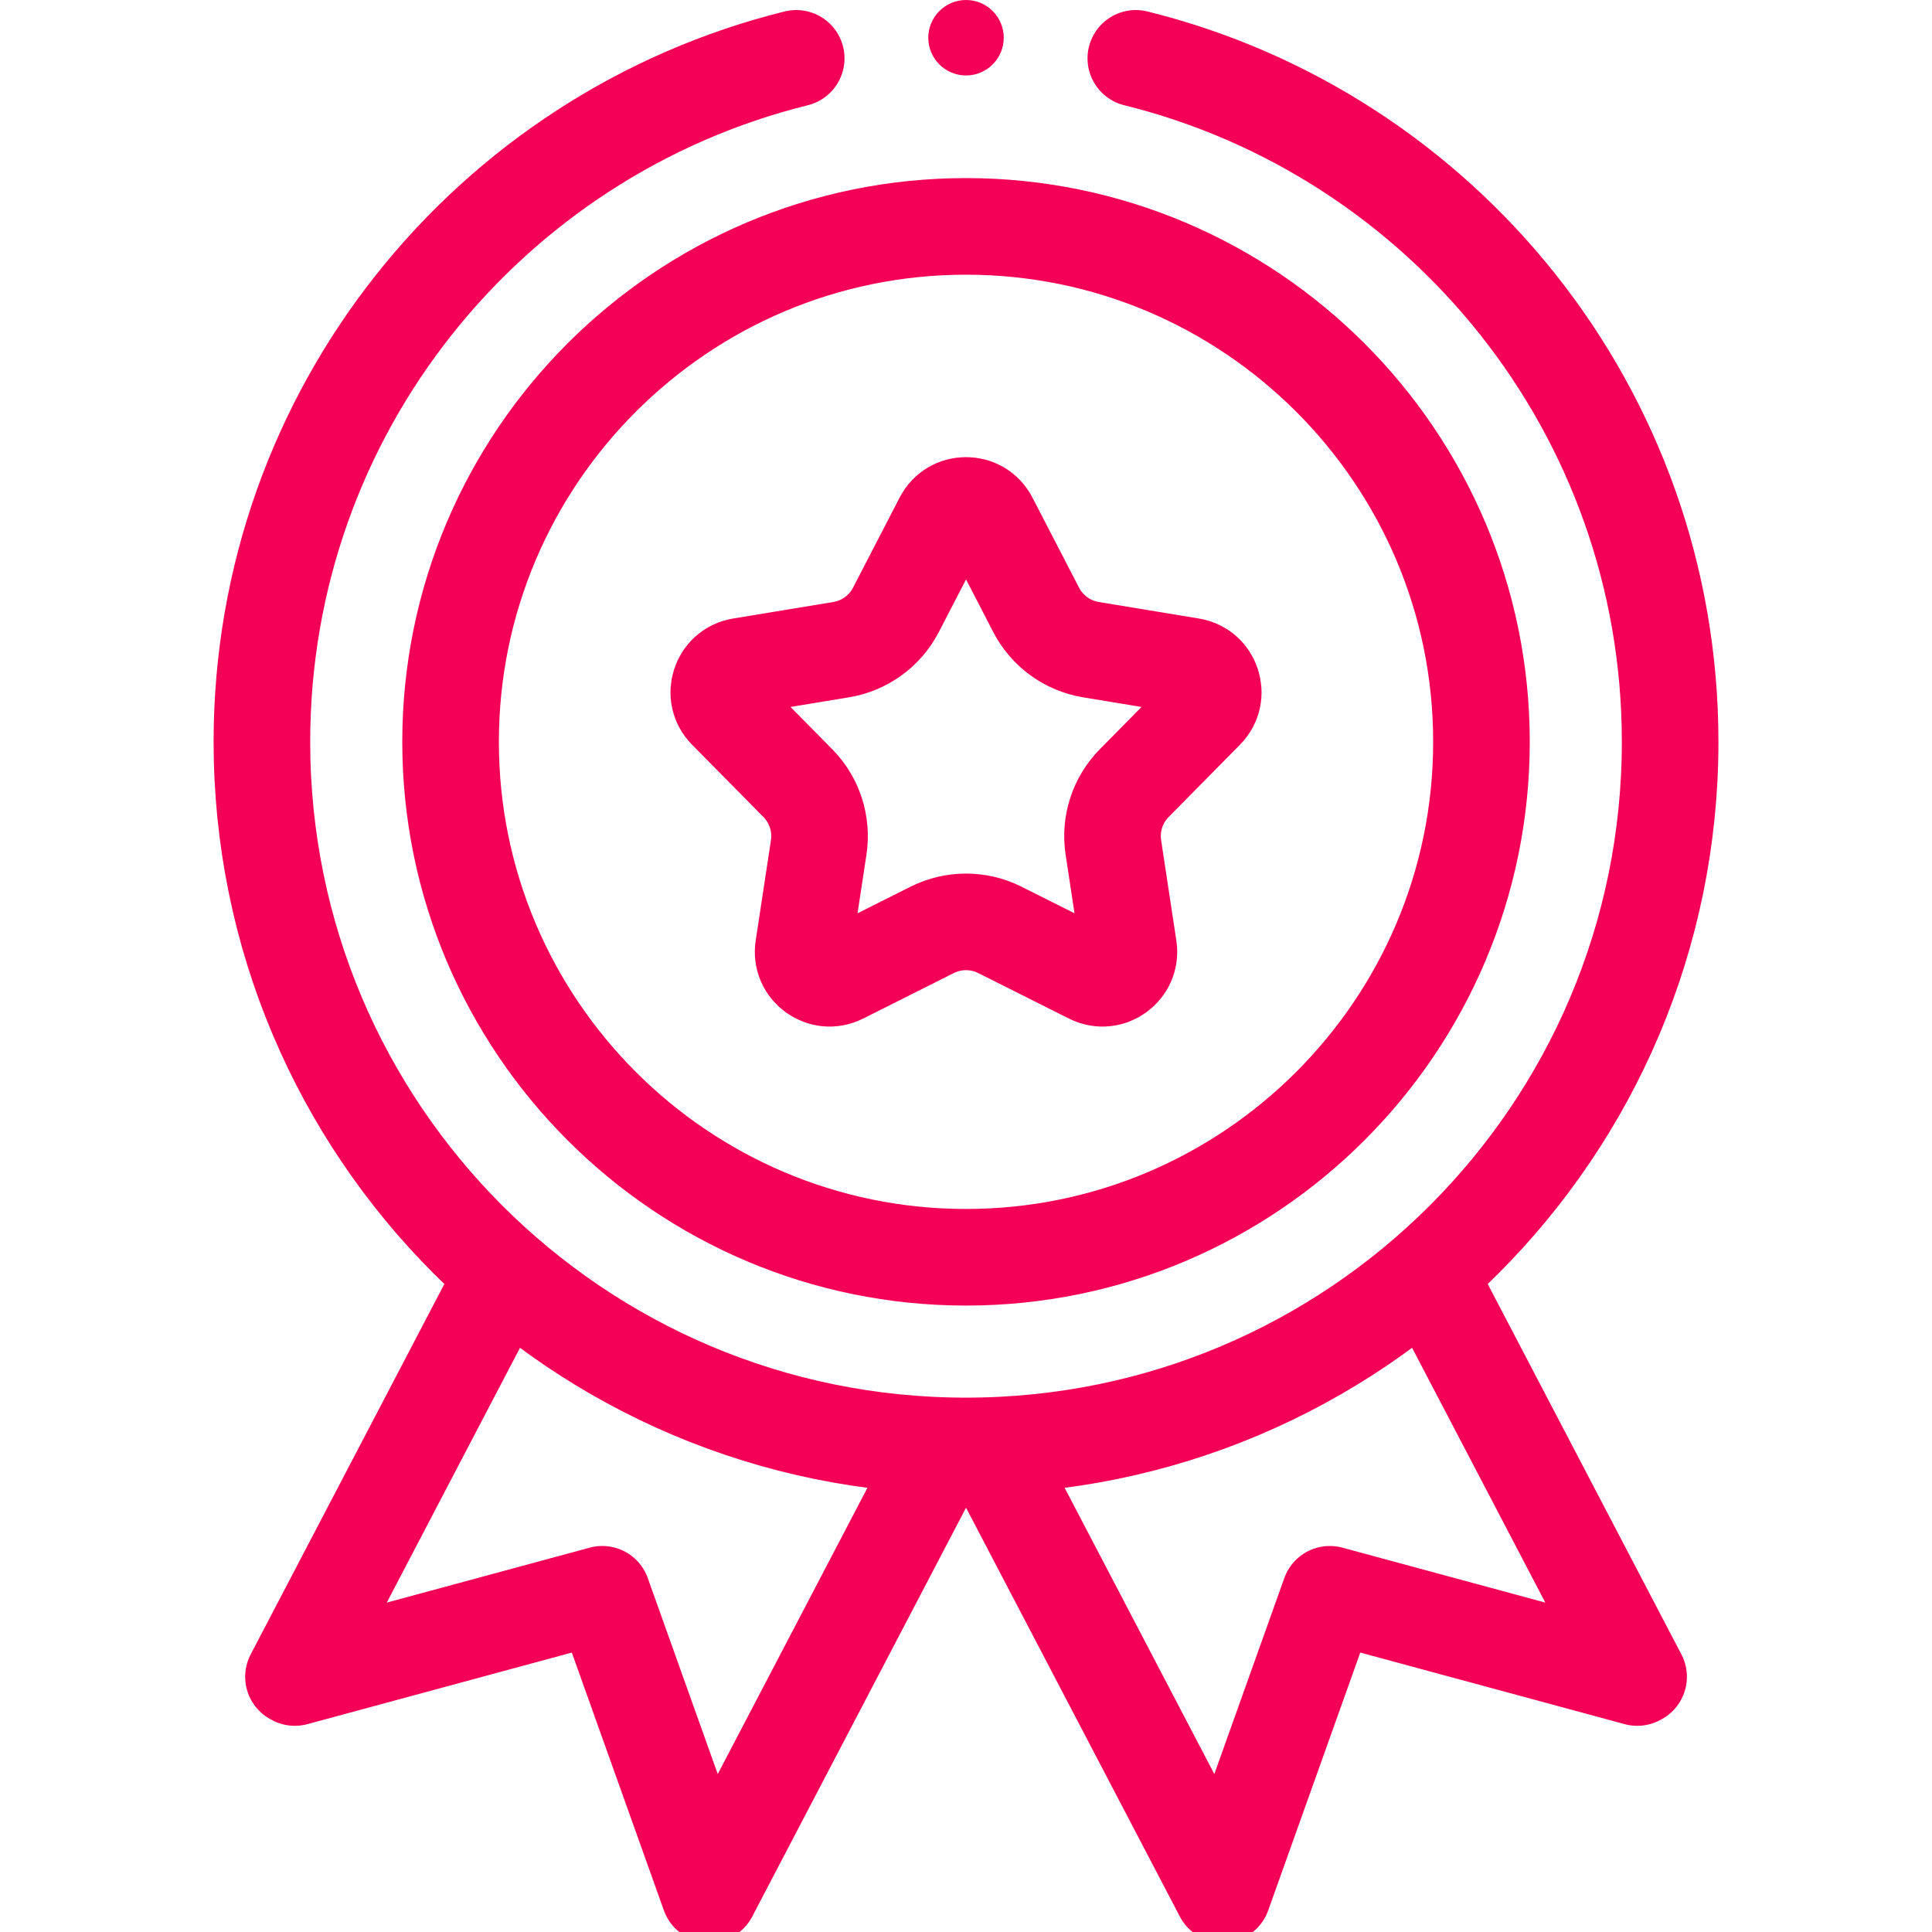
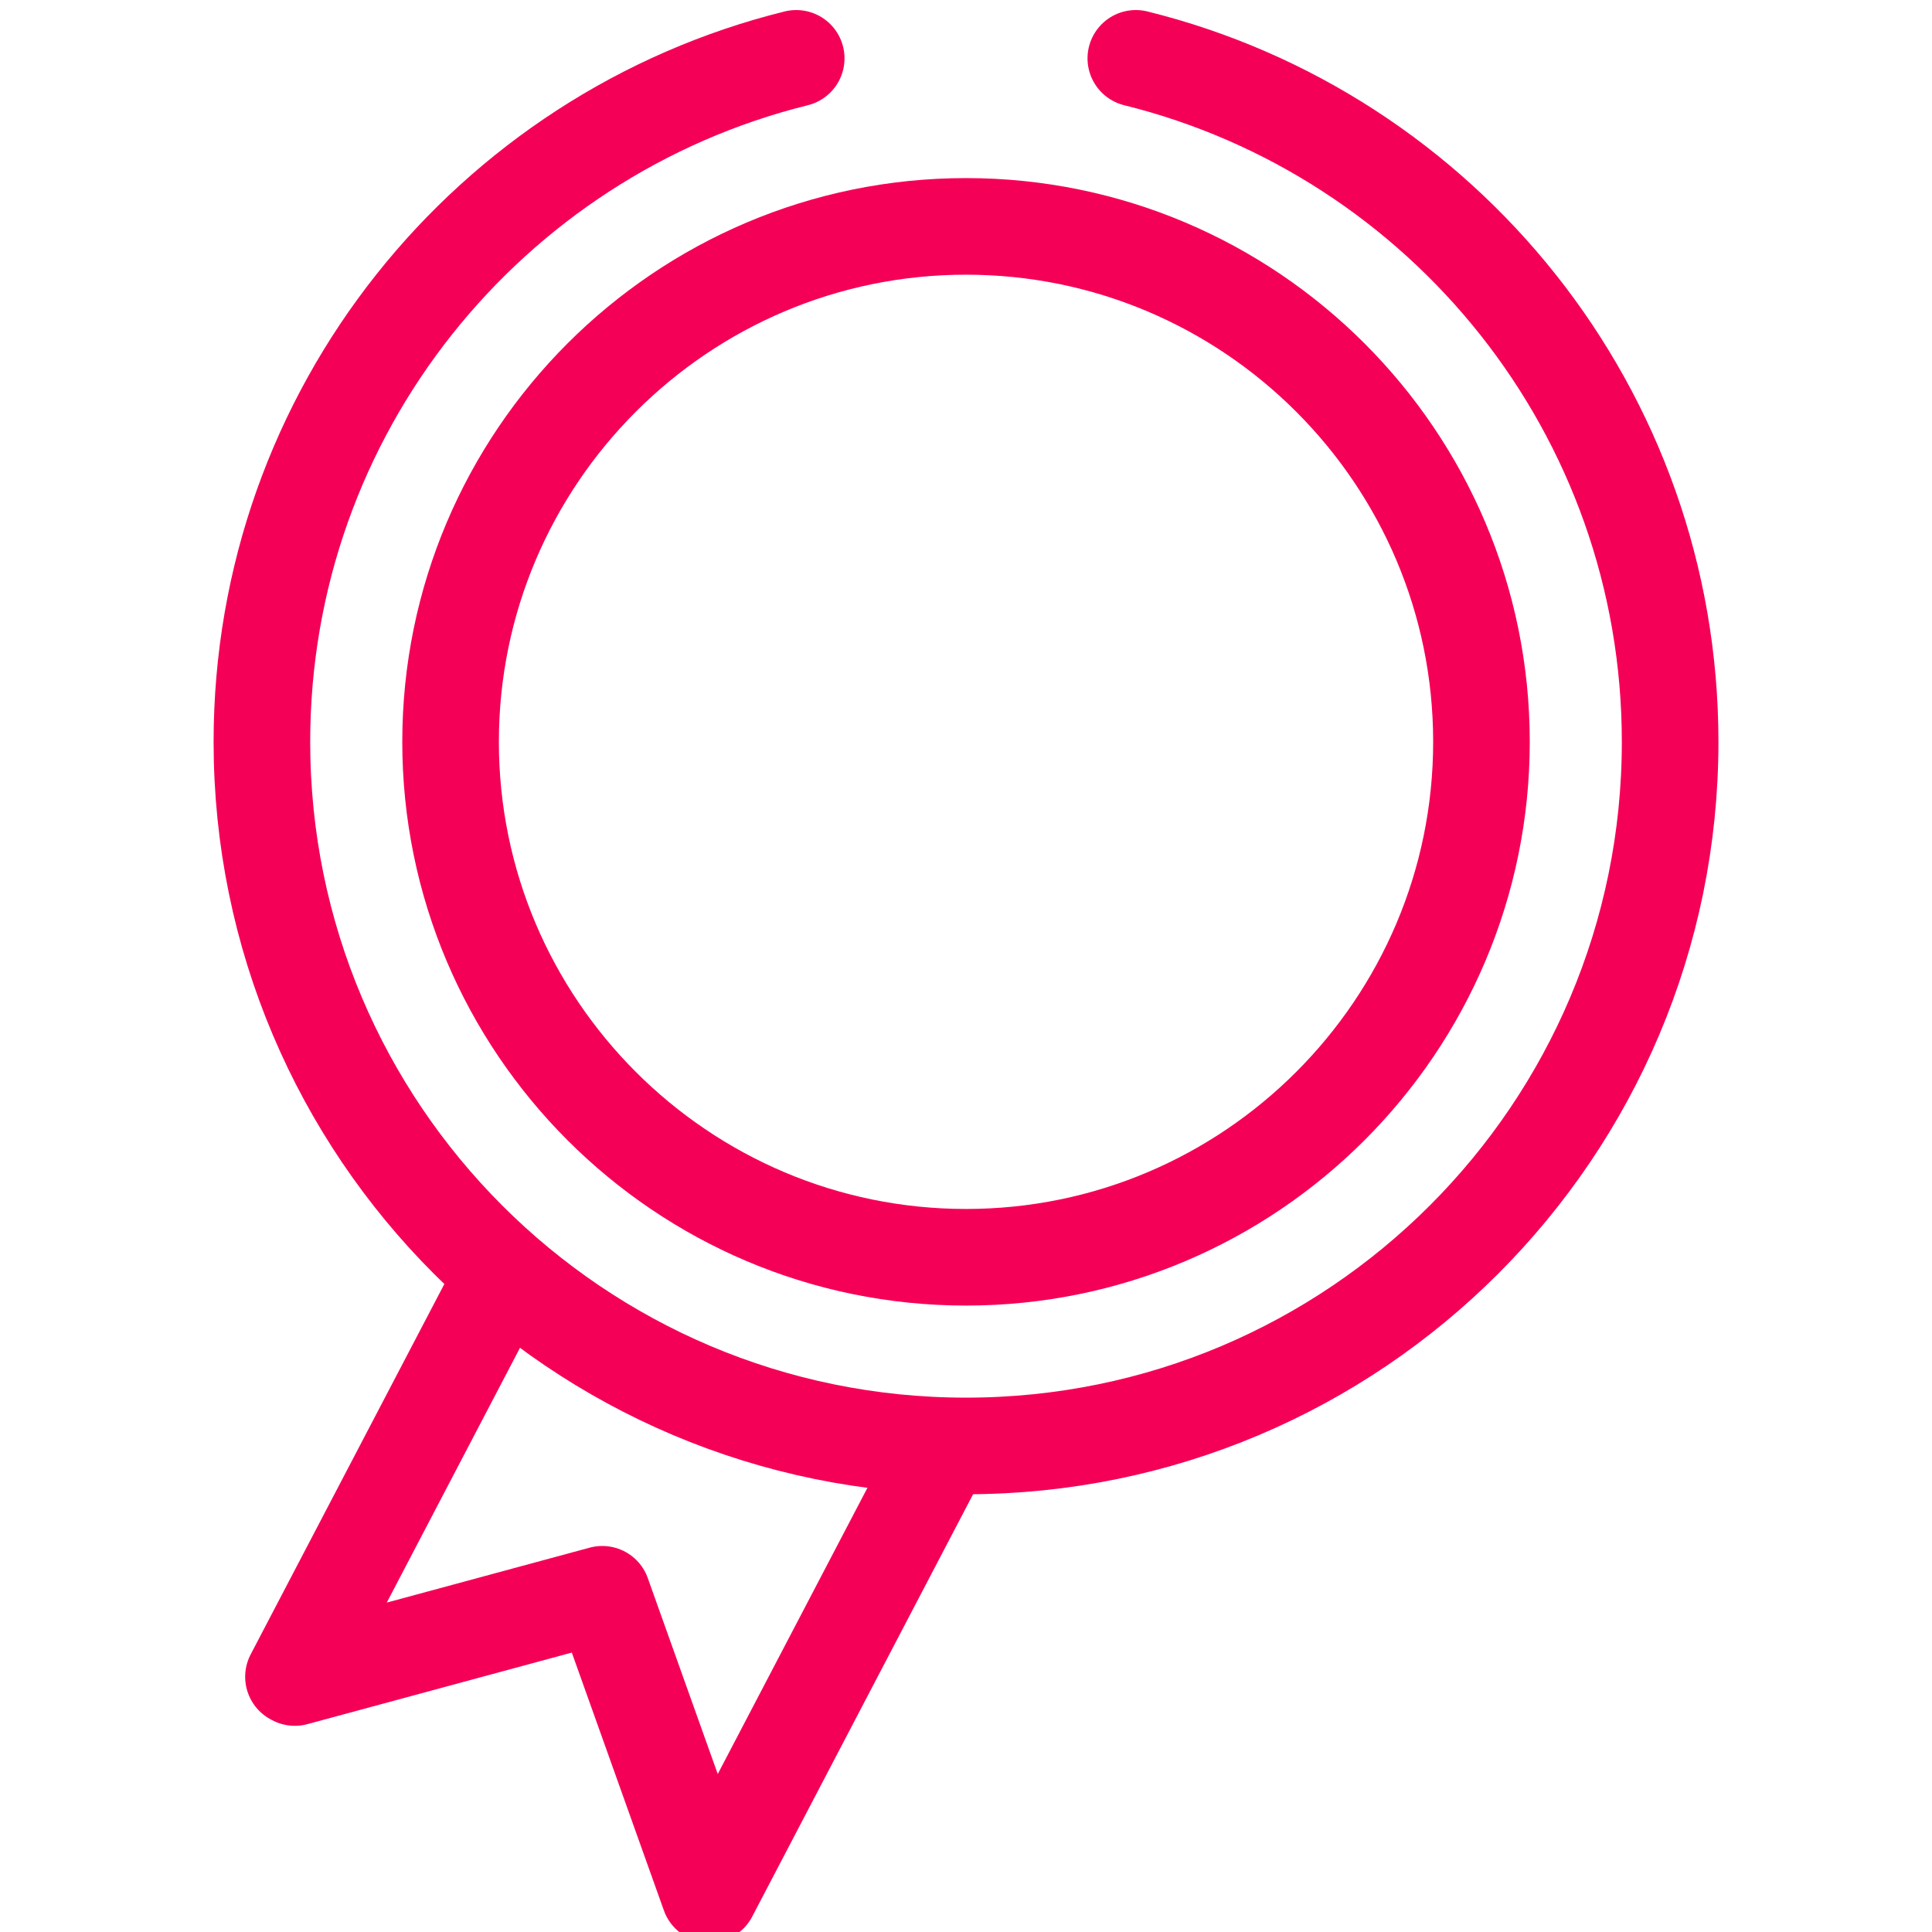
<svg xmlns="http://www.w3.org/2000/svg" width="50" height="50" viewBox="0 0 50 50" fill="none">
  <g clip-path="url(#clip0_4798_35688)">
-     <path d="M25.977 0.977C25.977 1.516 25.54 1.953 25.001 1.953C24.462 1.953 24.024 1.516 24.024 0.977C24.024 0.437 24.462 1.19209e-07 25.001 1.19209e-07C25.54 1.19209e-07 25.977 0.437 25.977 0.977Z" fill="#F50057" />
-     <path d="M36.949 32.957L42.407 43.395L42.372 43.414L34.415 41.26L31.643 49.023L25.571 37.412" stroke="#F50057" stroke-width="2.5" stroke-miterlimit="10" stroke-linejoin="round" />
    <path d="M13.053 32.957L7.595 43.395L7.63 43.414L15.587 41.26L18.359 49.023L24.431 37.412" stroke="#F50057" stroke-width="2.5" stroke-miterlimit="10" stroke-linejoin="round" />
    <path d="M29.395 1.51C37.336 3.476 43.223 10.65 43.223 19.199C43.223 29.263 35.064 37.421 25 37.421C14.937 37.421 6.778 29.263 6.778 19.199C6.778 10.65 12.665 3.476 20.606 1.51" stroke="#F50057" stroke-width="2.5" stroke-miterlimit="10" stroke-linecap="round" stroke-linejoin="round" />
    <path d="M25 32.538C17.645 32.538 11.661 26.554 11.661 19.199C11.661 11.843 17.645 5.859 25 5.859C32.356 5.859 38.34 11.843 38.34 19.199C38.34 26.554 32.356 32.538 25 32.538Z" stroke="#F50057" stroke-width="2.5" stroke-miterlimit="10" stroke-linecap="round" stroke-linejoin="round" />
-     <path d="M25.608 13.449L26.816 15.784C27.099 16.331 27.625 16.713 28.233 16.813L30.826 17.241C31.373 17.331 31.591 18.001 31.201 18.395L29.355 20.266C28.922 20.704 28.721 21.322 28.814 21.931L29.208 24.53C29.291 25.078 28.722 25.492 28.226 25.244L25.876 24.065C25.325 23.789 24.676 23.789 24.125 24.065L21.776 25.244C21.28 25.492 20.71 25.078 20.793 24.53L21.188 21.931C21.28 21.322 21.08 20.704 20.647 20.266L18.8 18.395C18.41 18.001 18.628 17.331 19.175 17.241L21.769 16.813C22.377 16.713 22.902 16.331 23.186 15.784L24.394 13.449C24.648 12.957 25.353 12.957 25.608 13.449Z" stroke="#F50057" stroke-width="2.5" stroke-miterlimit="10" stroke-linecap="round" stroke-linejoin="round" />
  </g>
  <defs>
    <clipPath id="clip0_4798_35688">
      <rect width="50" height="50" fill="white" />
    </clipPath>
  </defs>
</svg>